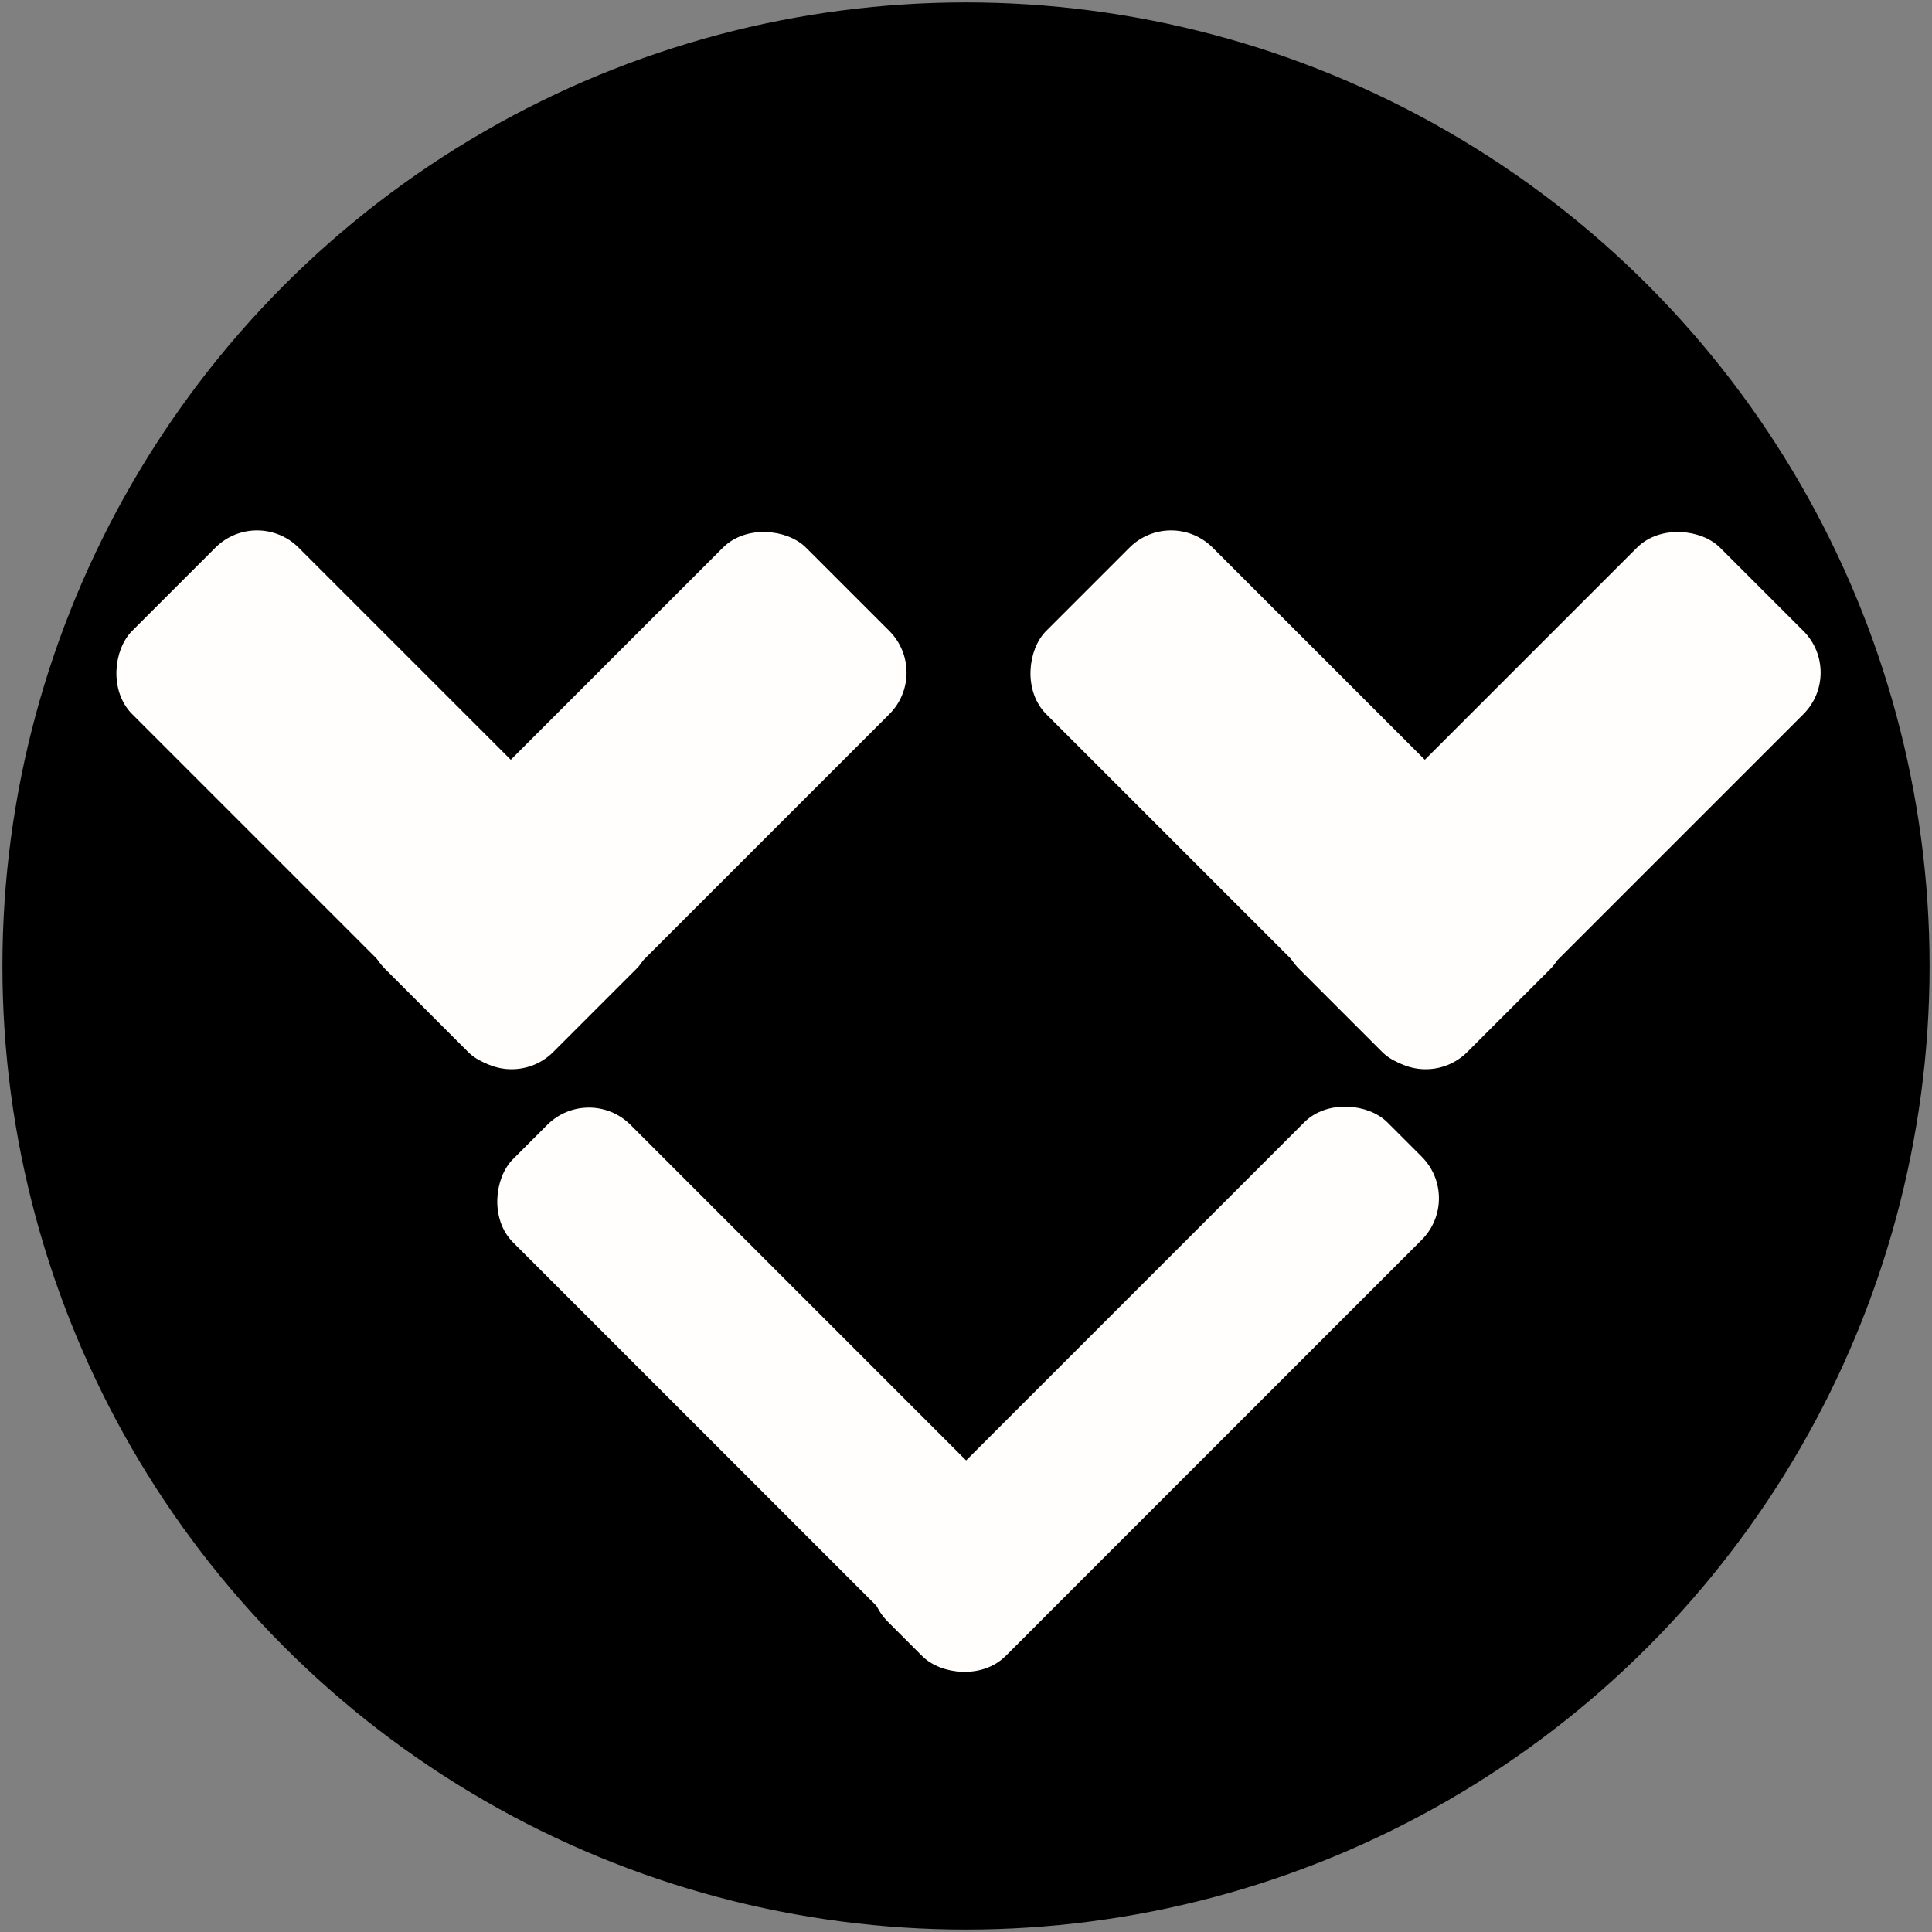
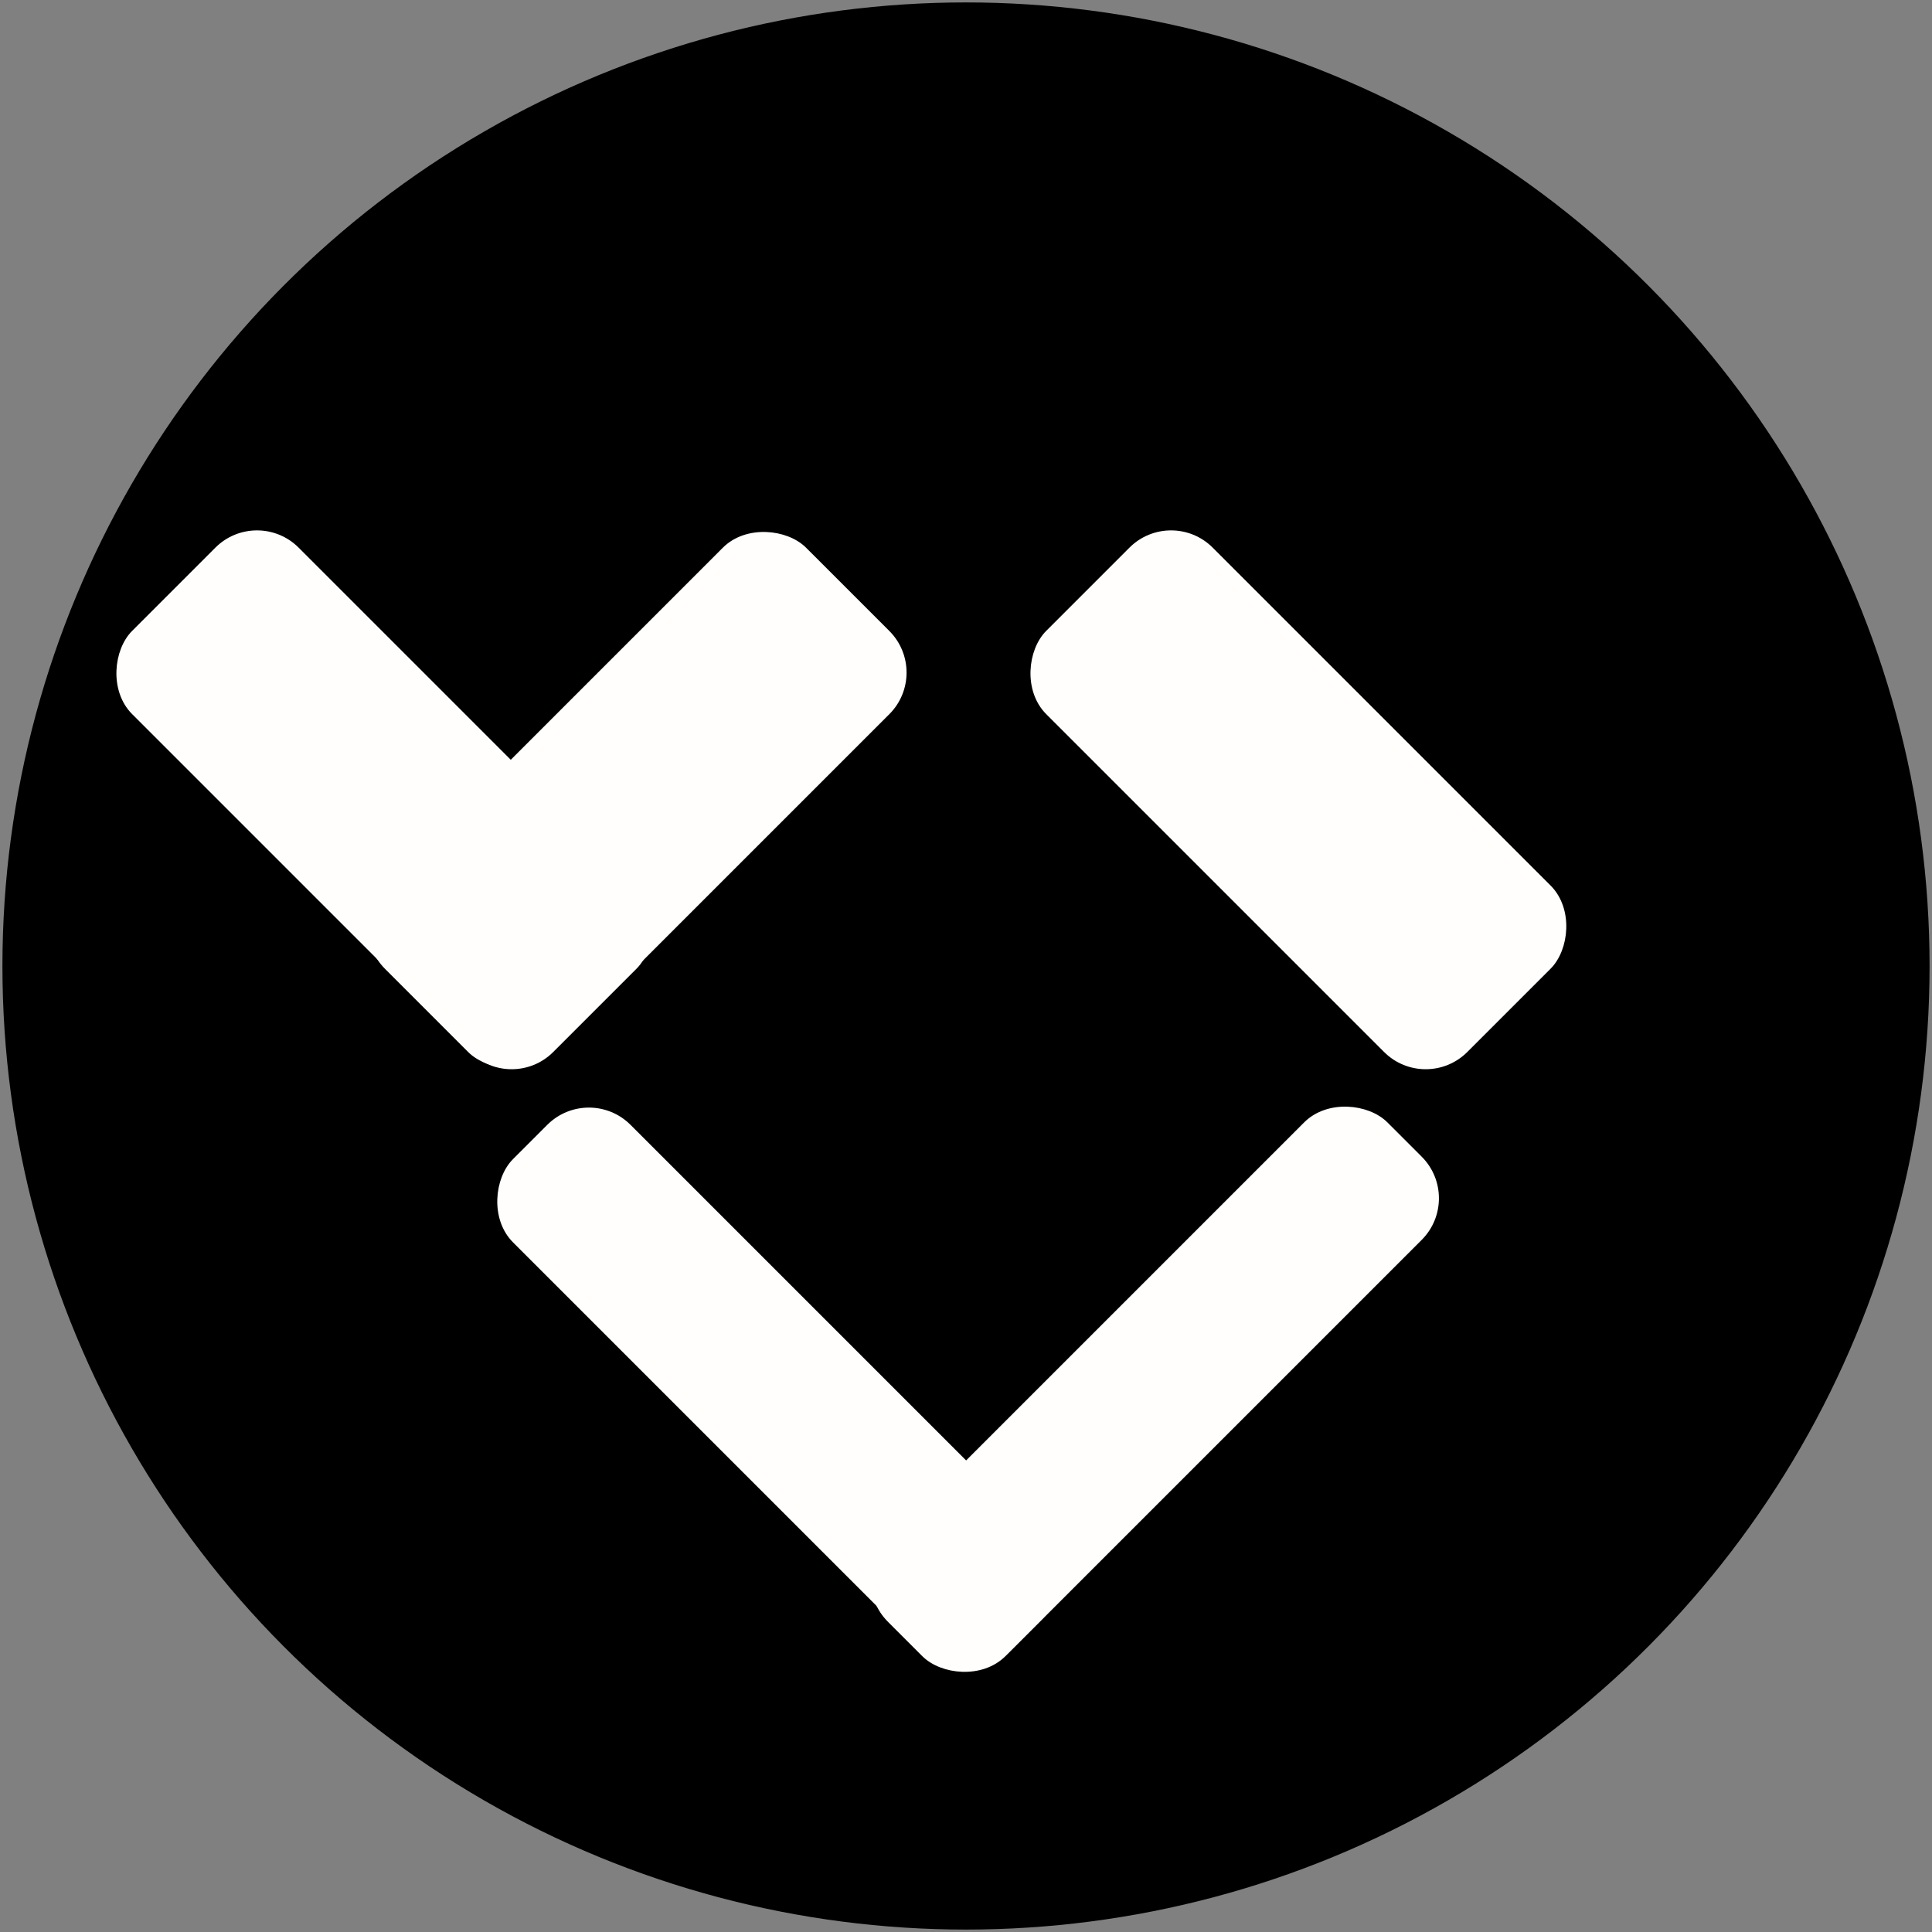
<svg xmlns="http://www.w3.org/2000/svg" width="279px" height="279px" viewBox="0 0 279 279" version="1.1">
  <rect x="0" y="0" width="279" height="279" fill="#808080" stroke="none" />
  <title>mellow</title>
  <desc>Created with Sketch.</desc>
  <g id="Page-1" stroke="none" stroke-width="1" fill="none" fill-rule="evenodd">
    <circle id="Oval" stroke="#000000" stroke-width="3.3" fill="#000000" cx="139.5" cy="139.5" r="137.5" />
    <g id="kazewaze" transform="translate(13, 73)" fill="#FFFEFC" stroke="#FFFEFC">
      <rect id="Rectangle" transform="translate(174.5, 42.5) rotate(45) translate(-174.5, -42.5) " x="132" y="26" width="85" height="33" rx="8" />
-       <rect id="Rectangle-Copy" transform="translate(211.01, 42.51) rotate(-45) translate(-211.01, -42.51) " x="168.51" y="26.01" width="85" height="33" rx="8" />
      <rect id="Rectangle-Copy" transform="translate(153.768, 127.621) rotate(-45) translate(-153.768, -127.621) " x="103.268" y="116.121" width="101" height="23" rx="8" />
      <rect id="Rectangle-Copy" transform="translate(99.268, 127.621) rotate(45) translate(-99.268, -127.621) " x="49.268" y="116.121" width="100" height="23" rx="8" />
      <rect id="Rectangle" transform="translate(42.5, 42.5) rotate(45) translate(-42.5, -42.5) " x="0" y="26" width="85" height="33" rx="8" />
      <rect id="Rectangle-Copy" transform="translate(79.01, 42.51) rotate(-45) translate(-79.01, -42.51) " x="36.51" y="26.01" width="85" height="33" rx="8" />
    </g>
  </g>
</svg>